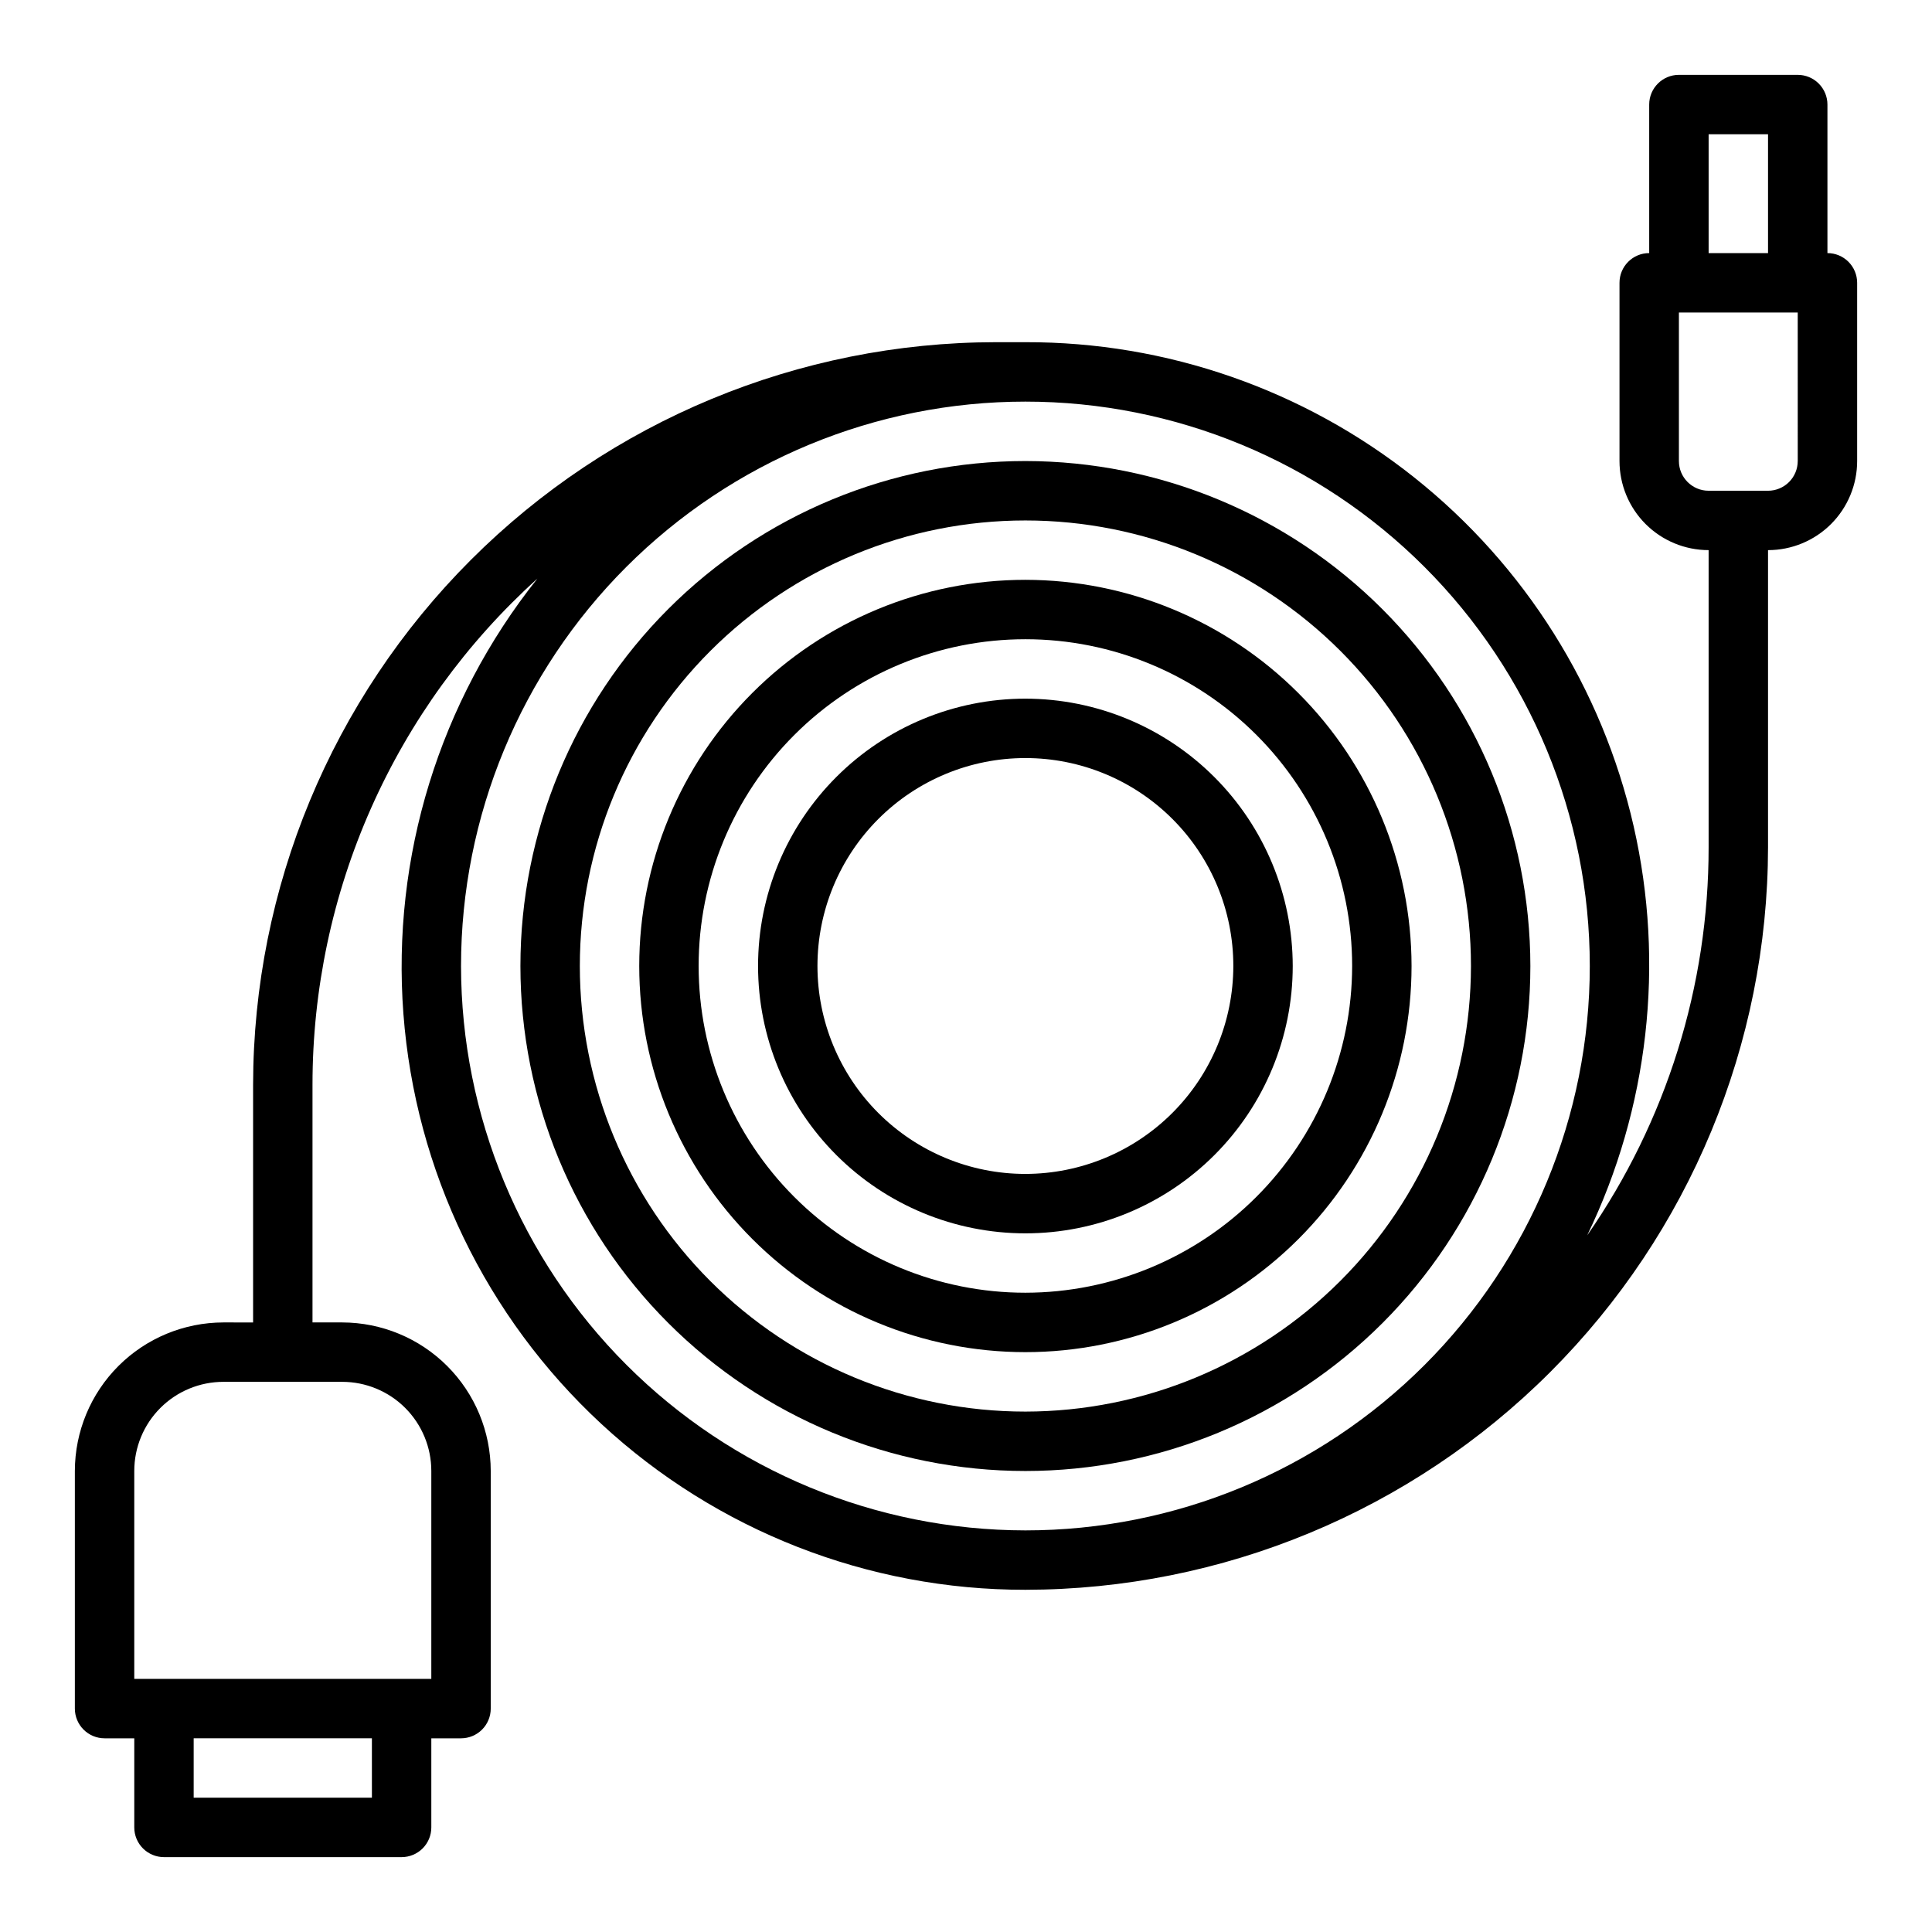
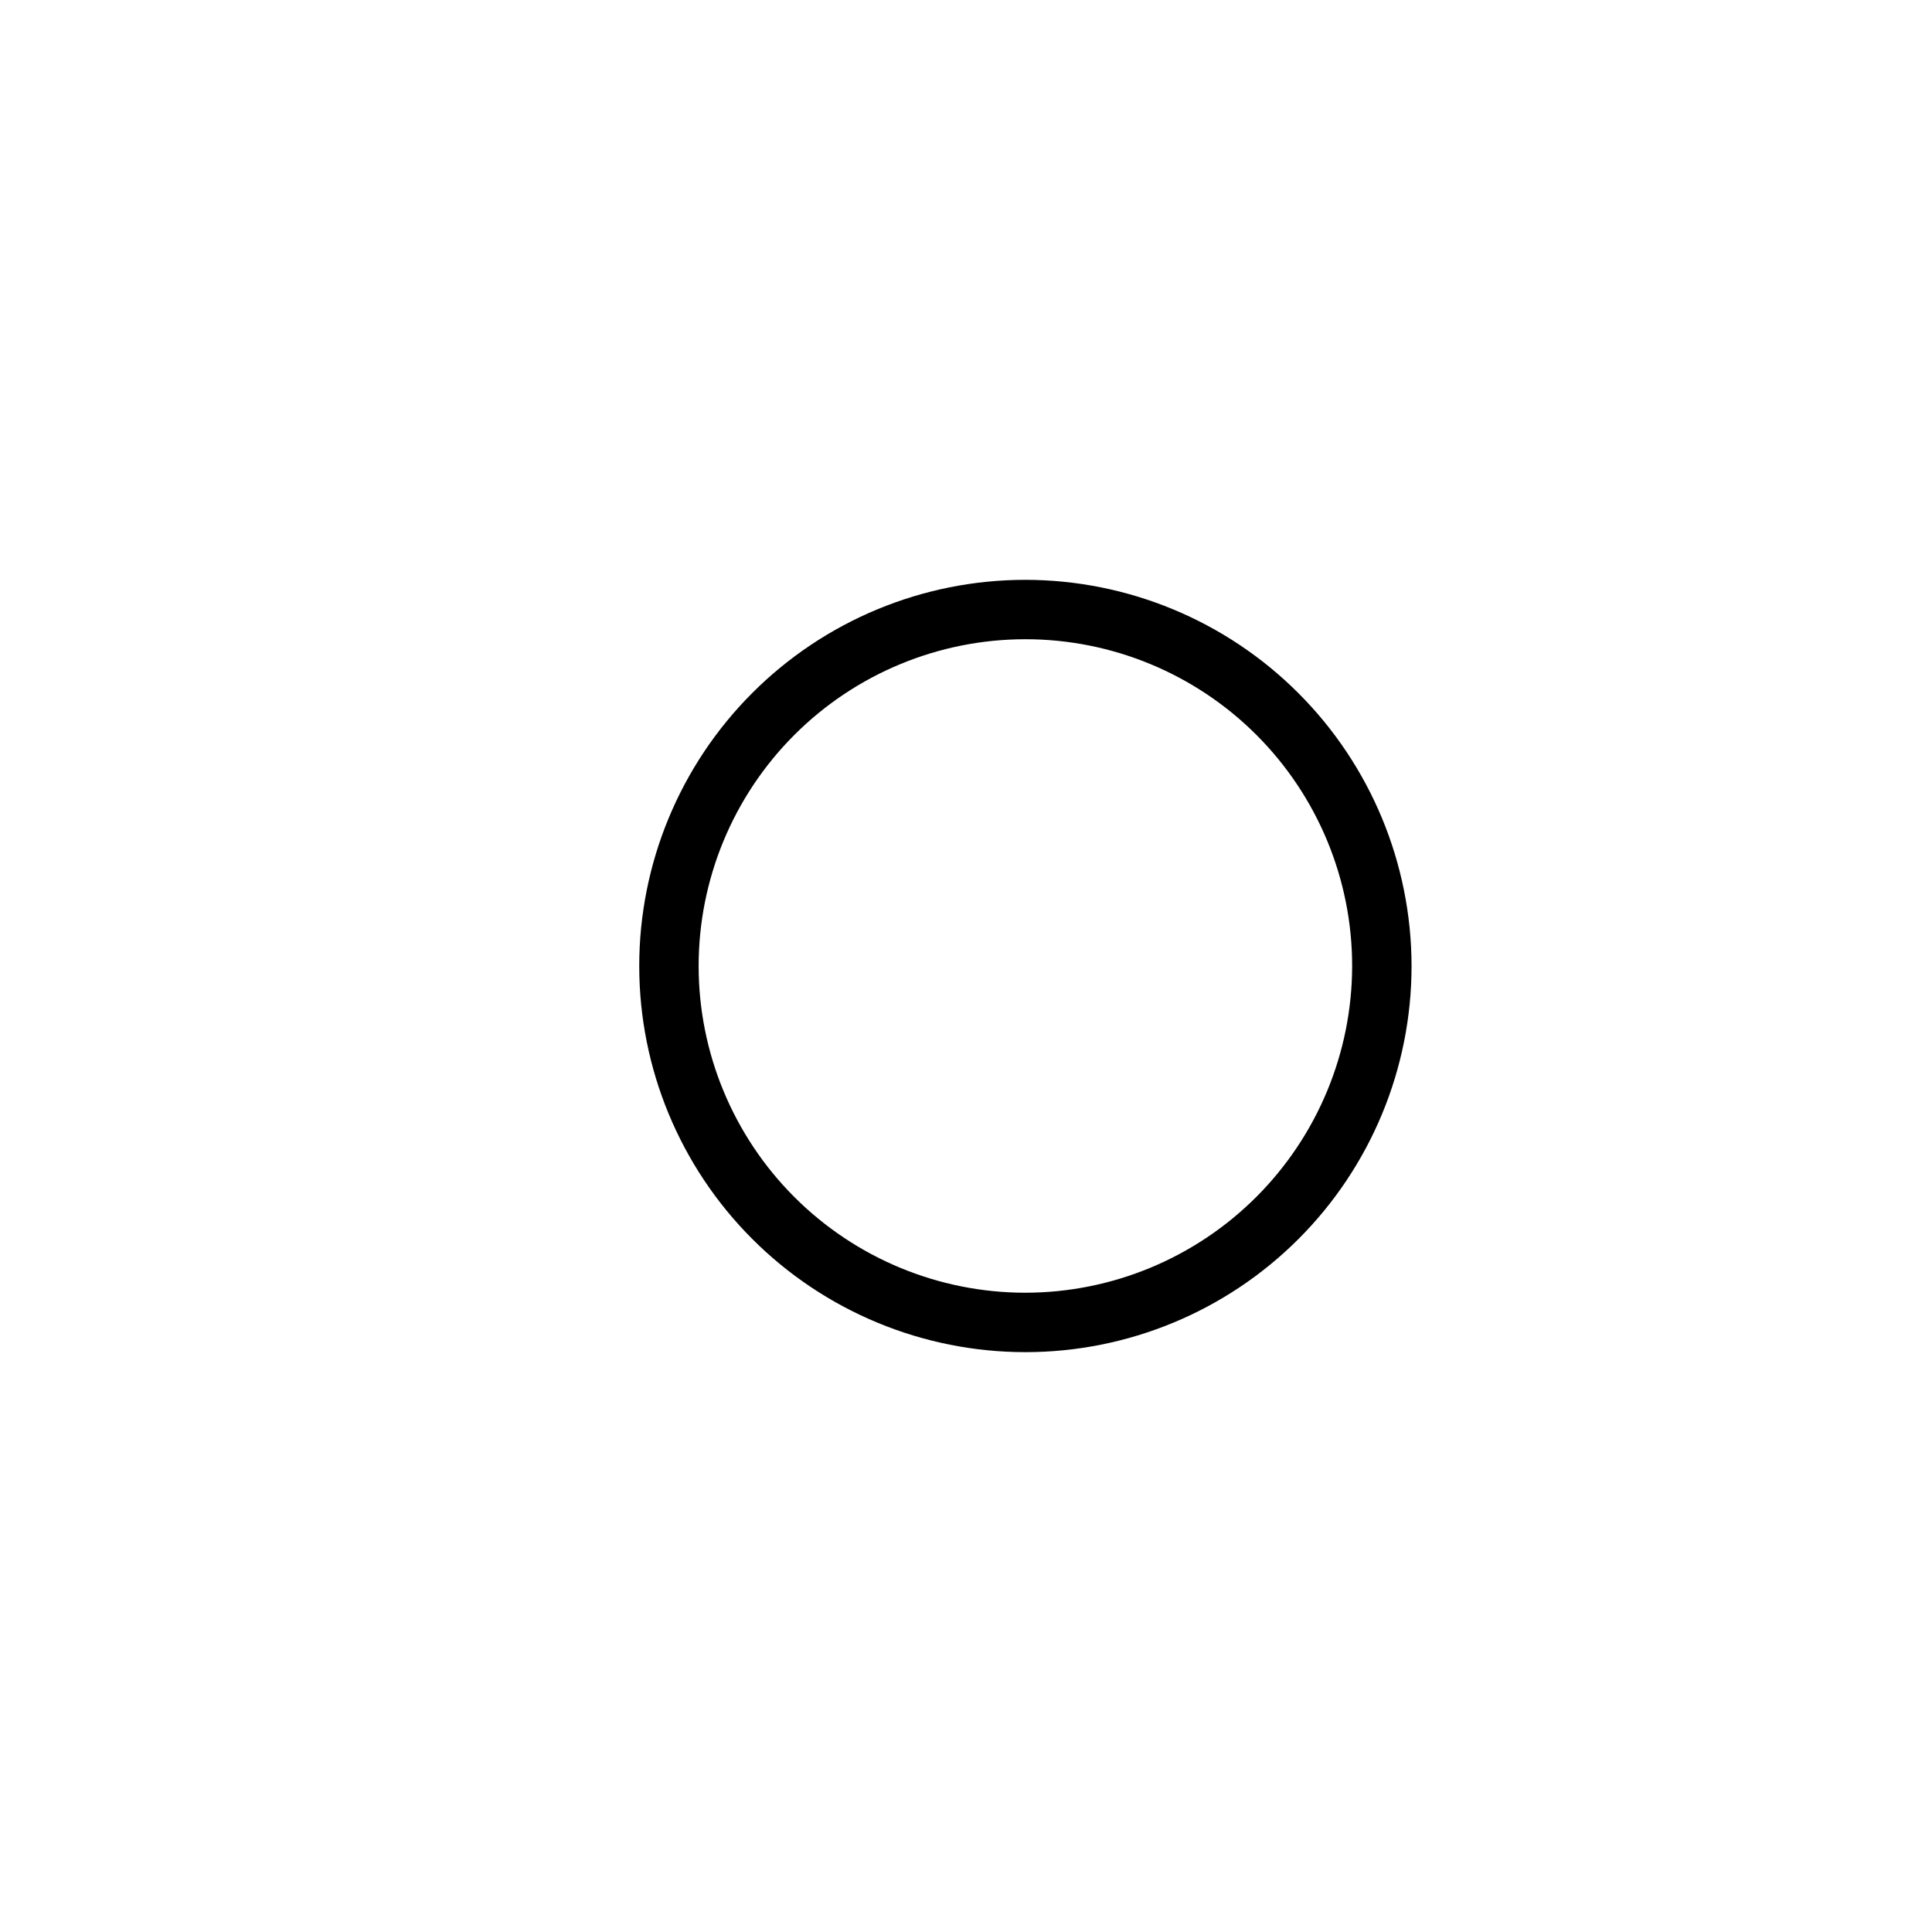
<svg xmlns="http://www.w3.org/2000/svg" fill="#000000" width="800px" height="800px" version="1.1" viewBox="144 144 512 512">
  <g>
-     <path d="m415.74 266.18c-35.492 0-69.531 14.098-94.629 39.195-25.098 25.098-39.195 59.137-39.195 94.629s14.098 69.531 39.195 94.625c25.098 25.098 59.137 39.199 94.629 39.199 35.492 0 69.531-14.102 94.629-39.199 25.098-25.094 39.195-59.133 39.195-94.625-0.039-35.48-14.152-69.496-39.238-94.586-25.09-25.09-59.105-39.199-94.586-39.238zm0 251.91v-0.004c-31.316 0-61.352-12.441-83.496-34.586-22.145-22.145-34.582-52.176-34.582-83.492s12.438-61.352 34.582-83.496c22.145-22.145 52.18-34.586 83.496-34.586 31.316 0 61.352 12.441 83.496 34.586 22.145 22.145 34.586 52.18 34.586 83.496-0.035 31.305-12.488 61.316-34.625 83.453s-52.152 34.59-83.457 34.625z" />
    <path d="m415.74 297.66c-27.141 0-53.172 10.781-72.363 29.973-19.191 19.191-29.973 45.219-29.973 72.363 0 27.141 10.781 53.168 29.973 72.359 19.191 19.195 45.223 29.977 72.363 29.977 27.141 0 53.172-10.781 72.363-29.977 19.191-19.191 29.973-45.219 29.973-72.359-0.031-27.133-10.824-53.145-30.008-72.328-19.184-19.188-45.195-29.977-72.328-30.008zm0 188.93v-0.004c-22.965 0-44.992-9.121-61.23-25.363-16.238-16.238-25.363-38.262-25.363-61.227 0-22.969 9.125-44.992 25.363-61.23s38.266-25.363 61.23-25.363c22.965 0 44.992 9.125 61.23 25.363 16.238 16.238 25.363 38.262 25.363 61.23-0.027 22.957-9.16 44.965-25.395 61.199-16.23 16.234-38.242 25.363-61.199 25.391z" />
-     <path d="m415.74 329.15c-18.789 0-36.809 7.465-50.098 20.754-13.285 13.285-20.75 31.305-20.75 50.098 0 18.789 7.465 36.809 20.75 50.098 13.289 13.285 31.309 20.75 50.098 20.75 18.789 0 36.812-7.465 50.098-20.75 13.285-13.289 20.75-31.309 20.75-50.098-0.02-18.785-7.492-36.793-20.773-50.074-13.281-13.285-31.289-20.754-50.074-20.777zm0 125.95c-14.613 0-28.629-5.805-38.965-16.137-10.332-10.336-16.141-24.352-16.141-38.965 0-14.617 5.809-28.633 16.141-38.965 10.336-10.336 24.352-16.141 38.965-16.141 14.613 0 28.633 5.805 38.965 16.141 10.336 10.332 16.141 24.348 16.141 38.965-0.02 14.605-5.832 28.613-16.16 38.941-10.332 10.332-24.336 16.141-38.945 16.16z" />
-     <path d="m628.29 211.07v-39.359c0-2.09-0.832-4.09-2.309-5.566-1.477-1.477-3.477-2.309-5.566-2.309h-31.488c-4.348 0-7.871 3.527-7.871 7.875v39.359c-4.348 0-7.871 3.523-7.871 7.871v47.234c0 6.262 2.488 12.27 6.918 16.699 4.426 4.426 10.434 6.914 16.699 6.914v78.723c0.031 36.773-11.199 72.676-32.184 102.88 16.293-33.703 20.633-71.949 12.312-108.45-8.324-36.5-28.816-69.078-58.109-92.387-29.293-23.309-65.645-35.961-103.08-35.871h-7.871c-52.176 0.059-102.2 20.809-139.09 57.703-36.895 36.895-57.648 86.918-57.707 139.1v62.977l-7.871-0.004c-10.438 0.016-20.441 4.164-27.82 11.543s-11.527 17.383-11.543 27.82v62.977c0 2.086 0.832 4.09 2.309 5.566 1.477 1.473 3.477 2.305 5.566 2.305h7.871v23.617c0 2.086 0.828 4.09 2.305 5.566 1.477 1.473 3.481 2.305 5.566 2.305h62.977c2.09 0 4.09-0.832 5.566-2.305 1.477-1.477 2.305-3.481 2.305-5.566v-23.617h7.875c2.086 0 4.09-0.832 5.566-2.305 1.473-1.477 2.305-3.481 2.305-5.566v-62.977c-0.012-10.438-4.164-20.441-11.543-27.82s-17.383-11.527-27.816-11.543h-7.875v-62.973c-0.008-25.289 5.293-50.297 15.559-73.406s25.27-43.805 44.043-60.75c-25.969 32.586-38.656 73.785-35.512 115.34 3.141 41.551 21.879 80.375 52.453 108.68 30.57 28.312 70.719 44.016 112.39 43.961 52.176-0.059 102.2-20.812 139.09-57.707 36.895-36.895 57.648-86.918 57.707-139.09v-78.723c6.262 0 12.27-2.488 16.699-6.914 4.43-4.43 6.918-10.438 6.918-16.699v-47.234c0-2.086-0.832-4.09-2.305-5.566-1.477-1.477-3.481-2.305-5.566-2.305zm-385.73 409.34h-47.234v-15.742h47.23zm15.742-86.594v55.105h-78.719v-55.102c0-6.266 2.488-12.273 6.918-16.699 4.426-4.43 10.434-6.918 16.699-6.918h31.488c6.262 0 12.27 2.488 16.699 6.918 4.426 4.426 6.914 10.434 6.914 16.699zm7.871-133.82 0.004 0.004c0-39.668 15.758-77.711 43.805-105.76 28.051-28.051 66.094-43.809 105.76-43.809 39.668 0 77.711 15.758 105.76 43.809 28.051 28.051 43.809 66.094 43.809 105.76s-15.758 77.711-43.809 105.76c-28.051 28.051-66.094 43.809-105.76 43.809-39.652-0.043-77.672-15.816-105.71-43.855-28.043-28.039-43.812-66.059-43.855-105.71zm330.63-220.41h15.742v31.488h-15.742zm23.617 86.594h-0.004c0 2.086-0.828 4.09-2.305 5.566-1.477 1.473-3.477 2.305-5.566 2.305h-15.742c-4.348 0-7.875-3.523-7.875-7.871v-39.363h31.488z" />
  </g>
</svg>